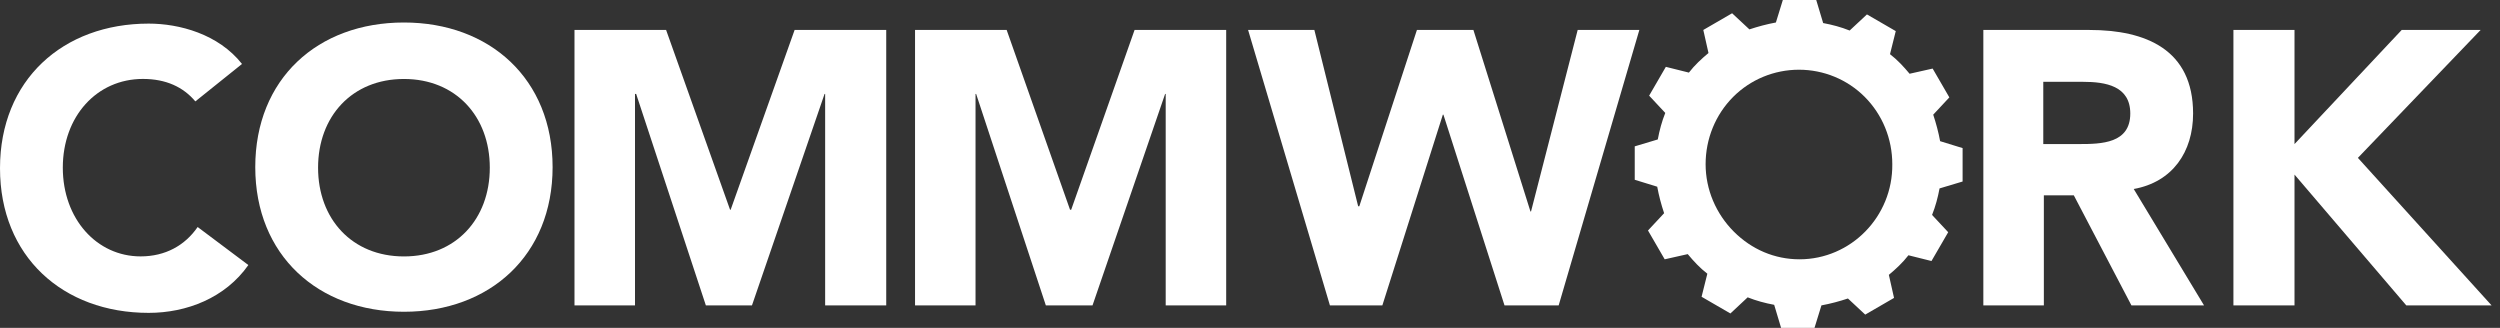
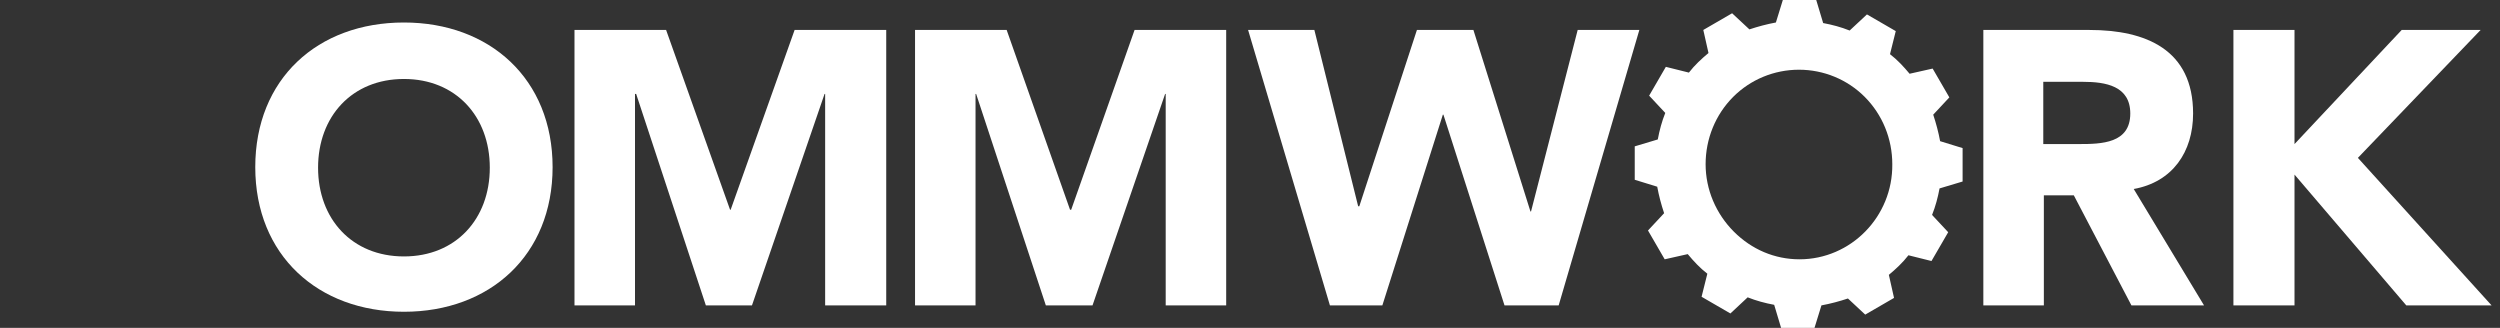
<svg xmlns="http://www.w3.org/2000/svg" width="122" height="16" viewBox="0 0 122 16" fill="none">
  <rect x="0" y="0" width="122" height="16" fill="#333333" stroke="none" />
  <path d="M95.775 8.858V7.227L94.678 6.889C94.594 6.439 94.481 6.018 94.341 5.596L95.128 4.752L94.313 3.346L93.188 3.599C92.907 3.262 92.597 2.924 92.232 2.643L92.513 1.518L91.107 0.703L90.263 1.49C89.842 1.322 89.42 1.209 88.97 1.125L88.632 0H87.002L86.664 1.097C86.214 1.181 85.793 1.294 85.371 1.434L84.527 0.647L83.121 1.462L83.374 2.587C83.037 2.868 82.699 3.178 82.418 3.543L81.293 3.262L80.478 4.668L81.265 5.511C81.097 5.933 80.984 6.355 80.9 6.805L79.775 7.142V8.773L80.872 9.111C80.956 9.561 81.068 9.982 81.209 10.404L80.422 11.248L81.237 12.654L82.362 12.401C82.643 12.738 82.952 13.076 83.318 13.357L83.037 14.482L84.443 15.297L85.286 14.51C85.708 14.678 86.13 14.791 86.58 14.875L86.917 16H88.548L88.886 14.903C89.335 14.819 89.757 14.707 90.179 14.566L91.023 15.353L92.429 14.538L92.176 13.413C92.513 13.132 92.85 12.822 93.132 12.457L94.256 12.738L95.072 11.332L94.285 10.489C94.453 10.067 94.566 9.645 94.65 9.195L95.775 8.858ZM87.817 12.654C86.608 12.654 85.483 12.176 84.612 11.304C83.74 10.432 83.234 9.251 83.234 8.014C83.234 6.777 83.712 5.596 84.583 4.724C85.427 3.88 86.58 3.402 87.789 3.402C88.998 3.402 90.151 3.88 90.995 4.724C91.866 5.596 92.344 6.777 92.344 8.014C92.372 10.573 90.32 12.654 87.817 12.654Z" fill="white" />
-   <path d="M9.533 4.948C8.942 4.245 8.098 3.852 6.974 3.852C4.724 3.852 3.065 5.679 3.065 8.182C3.065 10.685 4.724 12.512 6.861 12.512C8.07 12.512 9.026 11.978 9.645 11.078L12.12 12.934C10.995 14.537 9.111 15.268 7.255 15.268C3.065 15.268 0 12.512 0 8.21C0 3.908 3.065 1.152 7.255 1.152C8.745 1.152 10.657 1.658 11.81 3.121L9.533 4.948Z" fill="white" />
  <path d="M19.712 1.098C23.902 1.098 26.967 3.854 26.967 8.156C26.967 12.458 23.902 15.214 19.712 15.214C15.522 15.214 12.457 12.458 12.457 8.156C12.457 3.854 15.494 1.098 19.712 1.098ZM19.712 12.514C22.243 12.514 23.902 10.687 23.902 8.184C23.902 5.681 22.243 3.854 19.712 3.854C17.181 3.854 15.522 5.681 15.522 8.184C15.522 10.687 17.181 12.514 19.712 12.514Z" fill="white" />
  <path d="M28.035 1.462H32.506L35.627 10.235H35.656L38.777 1.462H43.248V14.903H40.267V4.583H40.239L36.696 14.903H34.446L31.044 4.583H30.988V14.903H28.035V1.462Z" fill="white" />
  <path d="M44.654 1.462H49.125L52.218 10.235H52.274L55.367 1.462H59.838V14.903H56.886V4.583H56.858L53.315 14.903H51.037L47.635 4.583H47.606V14.903H44.654V1.462Z" fill="white" />
  <path d="M60.907 1.462H64.141L66.278 10.066H66.334L69.146 1.462H71.902L74.686 10.32H74.714L76.991 1.462H80L76.063 14.903H73.42L70.439 5.596H70.411L67.459 14.903H64.9L60.907 1.462Z" fill="white" />
  <path d="M96.759 1.462H101.961C104.717 1.462 107.023 2.418 107.023 5.539C107.023 7.423 106.01 8.885 104.126 9.223L107.557 14.903H104.014L101.202 9.532H99.74V14.903H96.787V1.462H96.759ZM99.712 7.03H101.455C102.552 7.03 103.958 7.001 103.958 5.539C103.958 4.19 102.749 3.993 101.652 3.993H99.712V7.03Z" fill="white" />
  <path d="M108.991 1.462H111.972V7.03L117.202 1.462H121.054L115.065 7.704L121.589 14.903H117.427L111.972 8.52V14.903H108.991V1.462Z" fill="white" />
</svg>